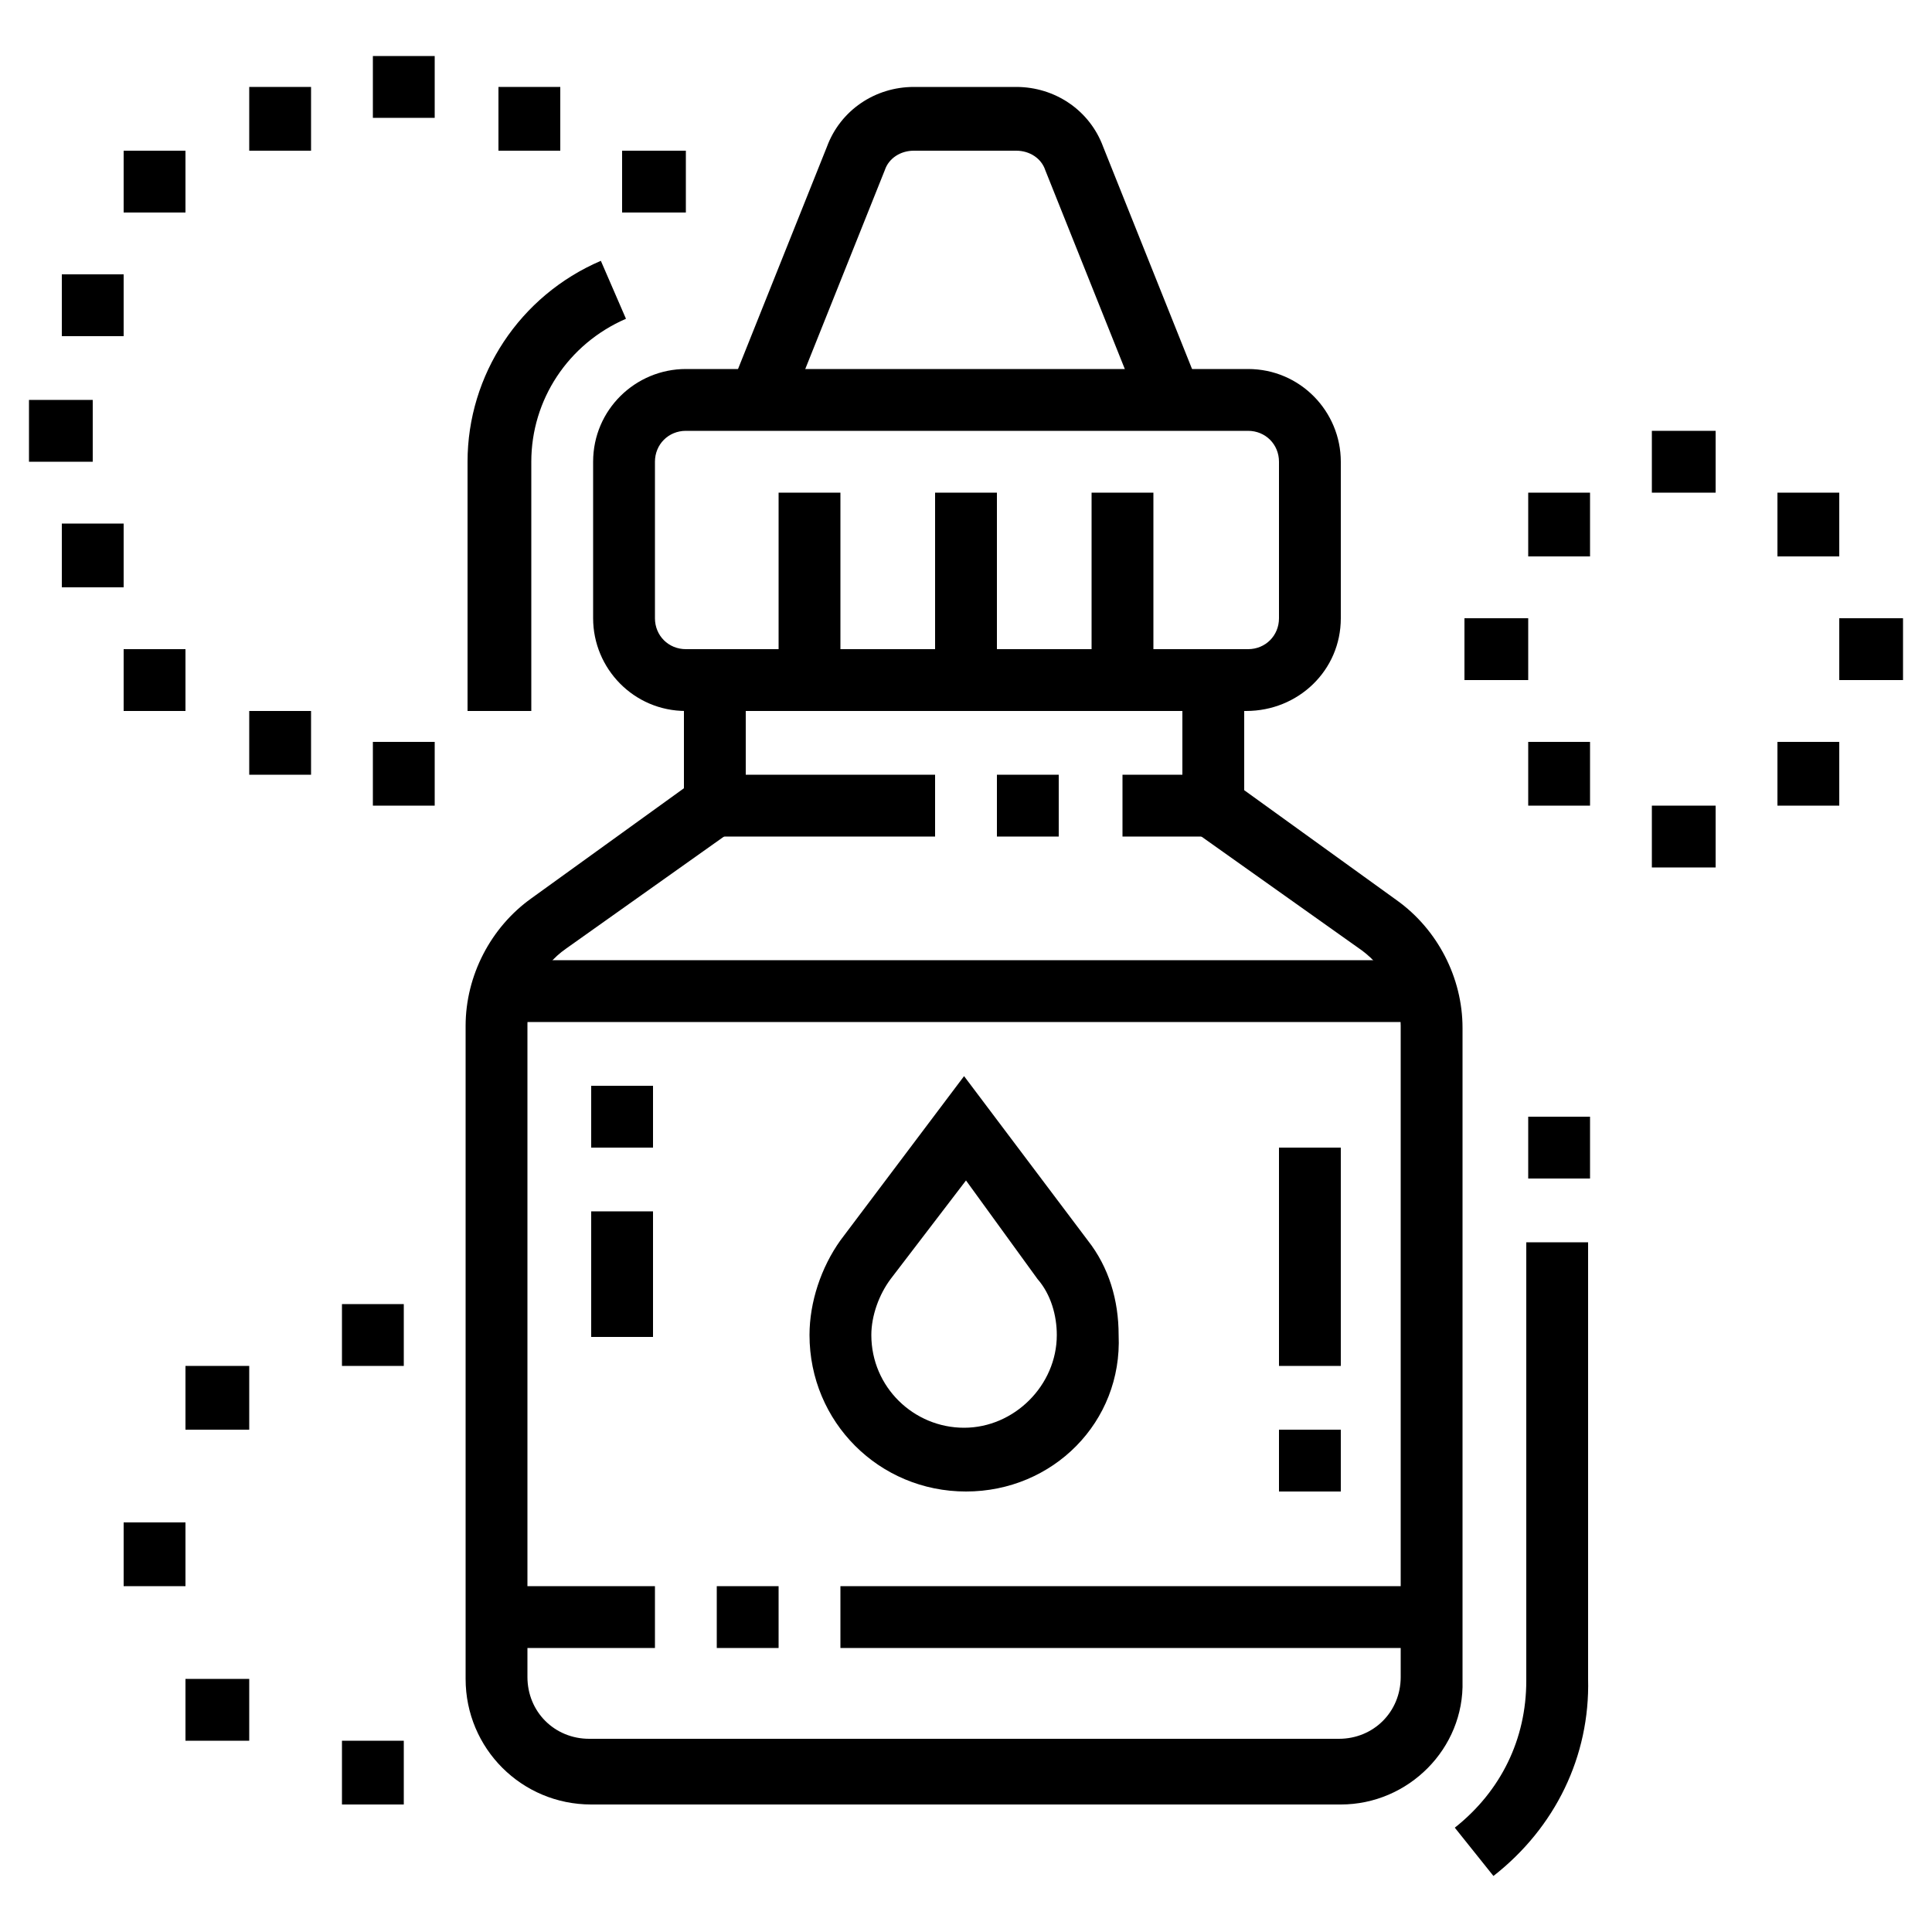
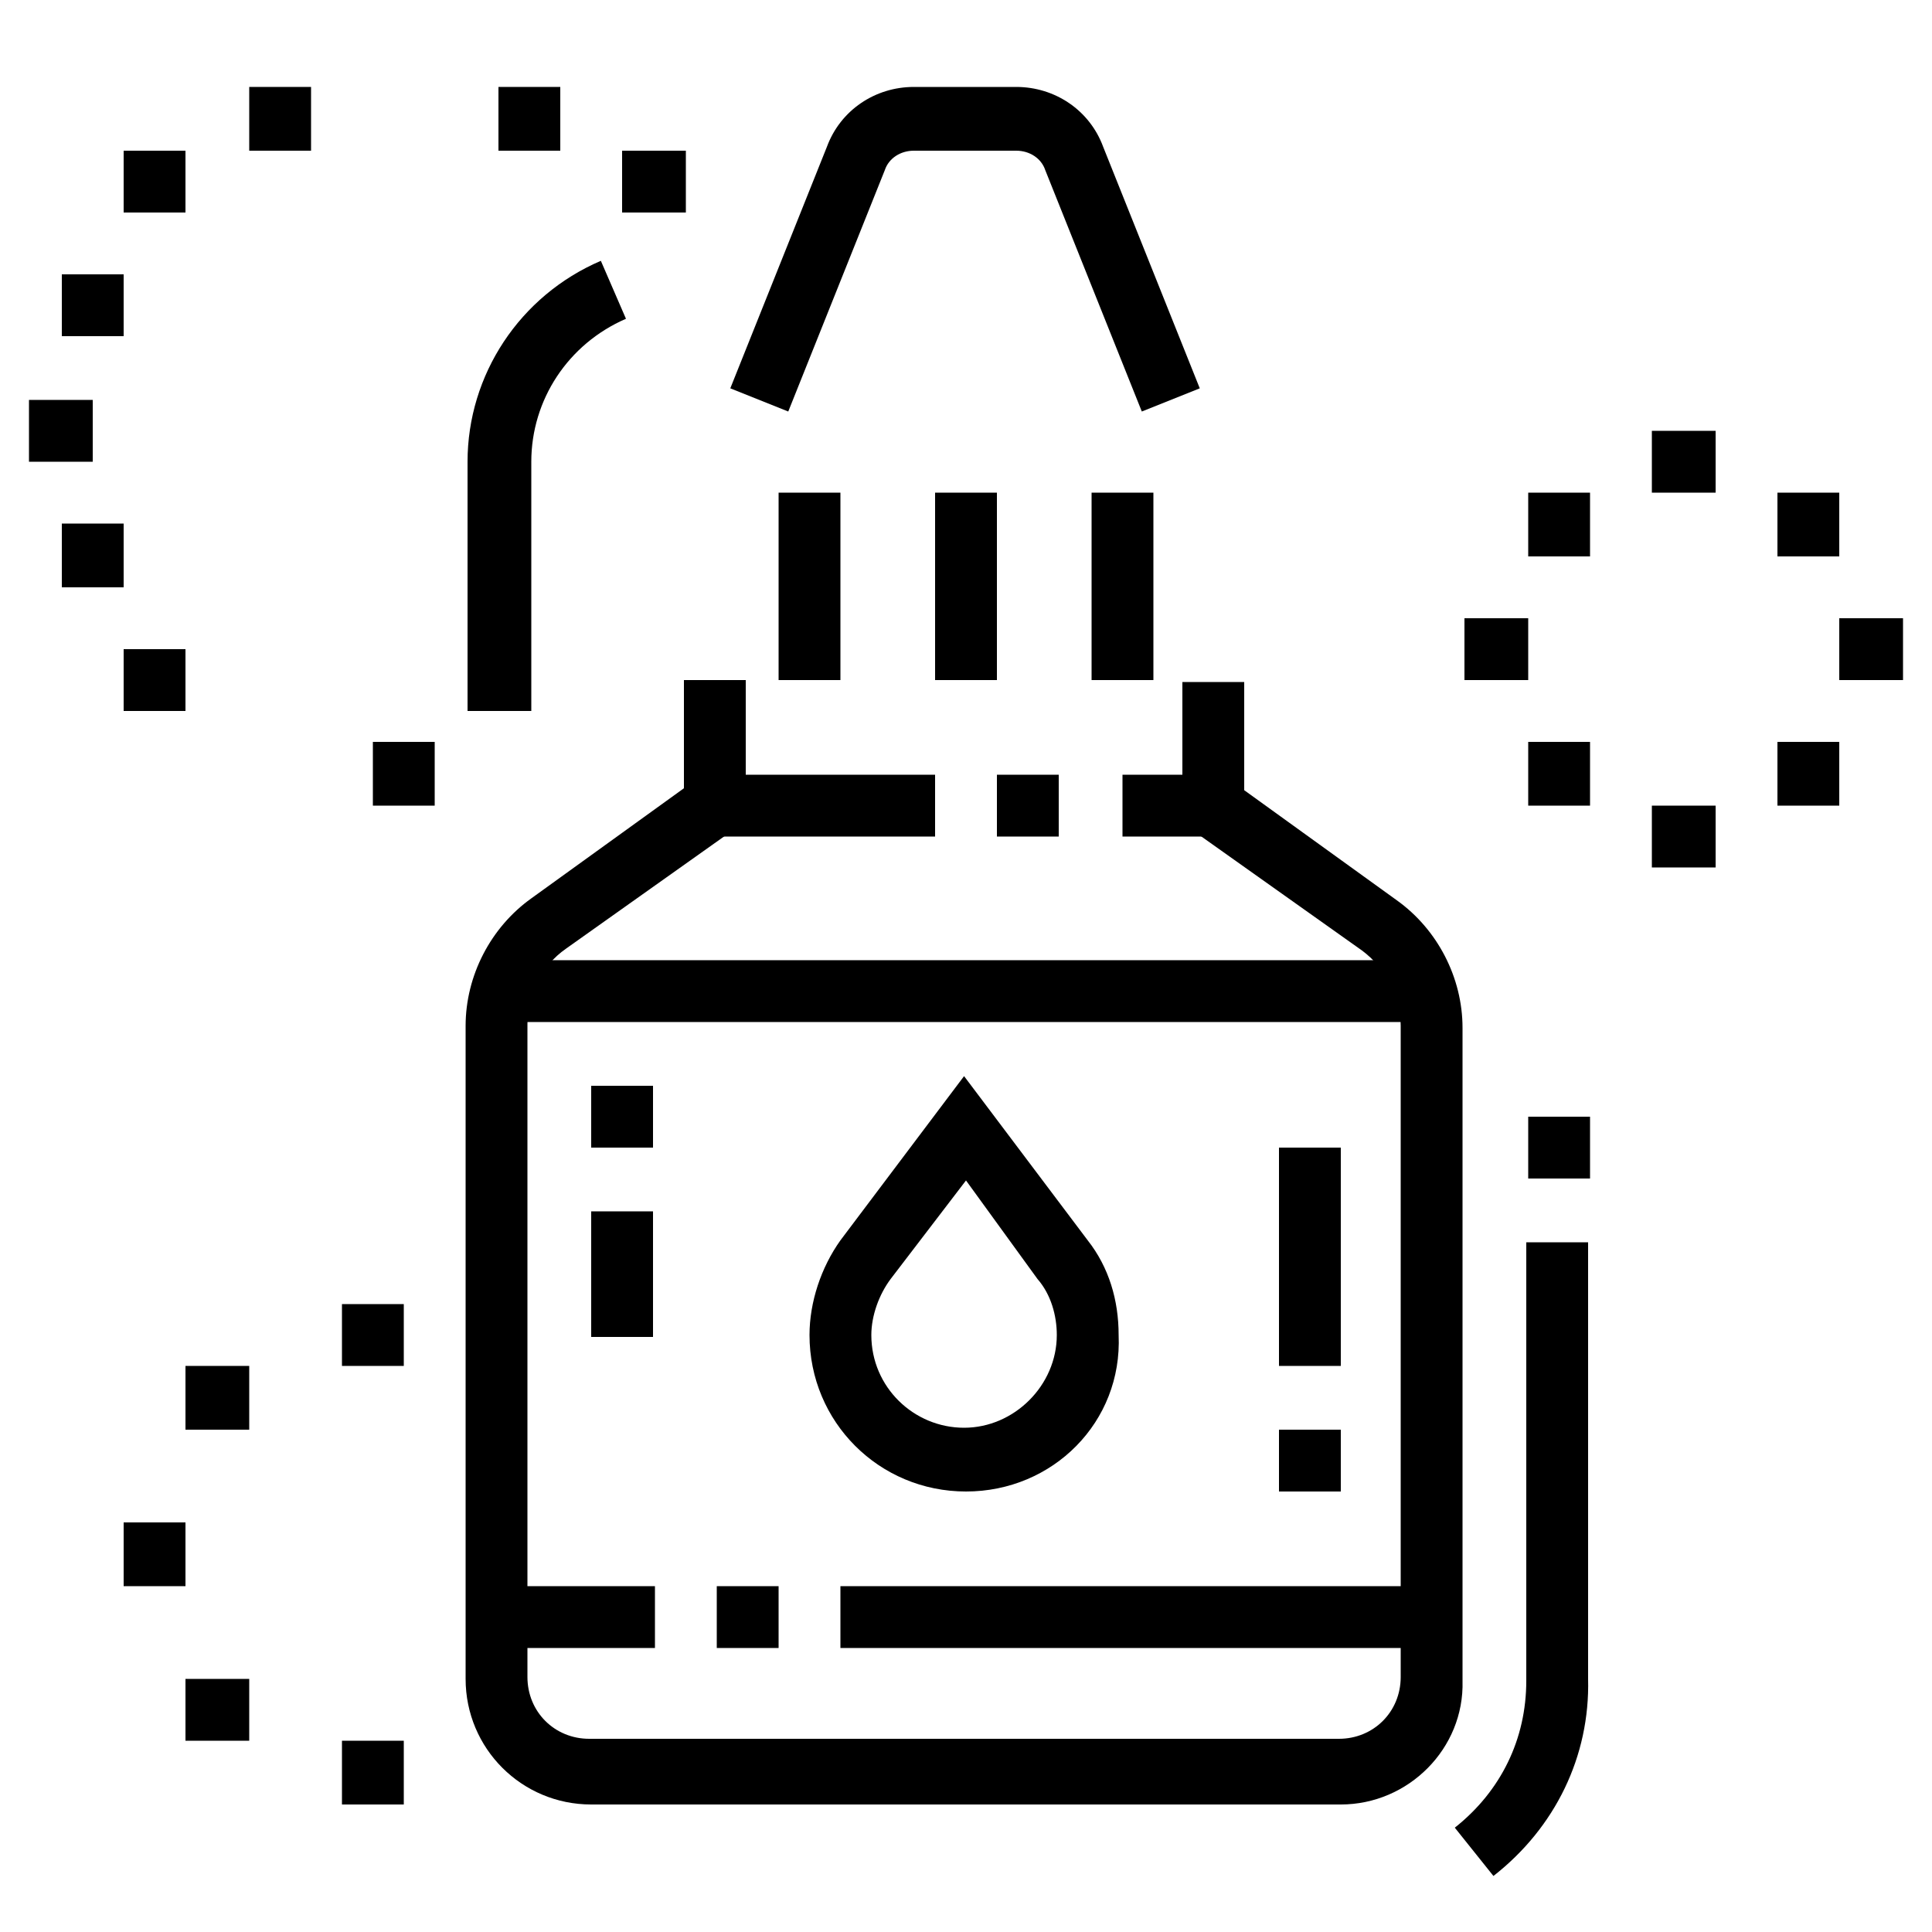
<svg xmlns="http://www.w3.org/2000/svg" version="1.1" id="Layer_1" x="0px" y="0px" width="100px" height="100px" viewBox="0 0 100 100" style="enable-background:new 0 0 100 100;" xml:space="preserve">
  <style type="text/css">
	.st0{display:none;}
	.st1{display:inline;fill:#FED700;}
</style>
  <g class="st0">
    <path class="st1" d="M17.9,86.3h-3.2c-3.6,0-6.5-2.9-6.5-6.5V46h3.2v33.9c0,1.8,1.4,3.2,3.2,3.2h3.2V86.3z" />
    <path class="st1" d="M53.5,86.3H27.6v-3.2h25.8c1.8,0,3.2-1.4,3.2-3.2V28.2c0-1.8-1.4-3.2-3.2-3.2H14.7c-1.8,0-3.2,1.4-3.2,3.2v8.1   H8.2v-8.1c0-3.6,2.9-6.5,6.5-6.5h38.8c3.6,0,6.5,2.9,6.5,6.5v51.7C59.9,83.4,57,86.3,53.5,86.3z" />
-     <path class="st1" d="M7.1,22.2l-2.5-2c2.5-3.2,6.2-5,10.2-5H26v3.2H14.7C11.7,18.5,8.9,19.9,7.1,22.2z" />
    <path class="st1" d="M53.5,92.8H42.2v-3.2h11.3c5.3,0,9.7-4.3,9.7-9.7h3.2C66.4,87,60.6,92.8,53.5,92.8z" />
    <path class="st1" d="M89,70.2H63.2V67H89c1.8,0,3.2-1.4,3.2-3.2V36.3h3.2v27.5C95.5,67.3,92.6,70.2,89,70.2z" />
    <path class="st1" d="M95.5,26.6h-3.2V12c0-1.8-1.4-3.2-3.2-3.2H66.4V5.6H89c3.6,0,6.5,2.9,6.5,6.5V26.6z" />
    <path class="st1" d="M47,18.5h-3.2V12c0-3.6,2.9-6.5,6.5-6.5h6.5v3.2h-6.5c-1.8,0-3.2,1.4-3.2,3.2V18.5z" />
    <path class="st1" d="M34.1,70.2c-4.5,0-8.1-3.6-8.1-8.1s3.6-8.1,8.1-8.1s8.1,3.6,8.1,8.1S38.5,70.2,34.1,70.2z M34.1,57.3   c-2.7,0-4.8,2.2-4.8,4.8c0,2.7,2.2,4.8,4.8,4.8s4.8-2.2,4.8-4.8C38.9,59.4,36.8,57.3,34.1,57.3z" />
    <path class="st1" d="M34.1,76.6c-8,0-14.5-6.5-14.5-14.5c0-8.4,4-12.4,7.5-15.9c2.9-2.9,5.4-5.3,5.4-10v-2.9l2.5,1.5   c0.2,0.1,4.5,2.9,8.3,8.6l-2.7,1.8c-1.8-2.7-3.7-4.7-5.1-5.9c-0.9,4.1-3.5,6.7-6,9.2c-3.4,3.4-6.6,6.5-6.6,13.6   c0,6.2,5.1,11.3,11.3,11.3s11.3-5.1,11.3-11.3c0-3.7-0.6-7.2-1.8-10.5l3-1.1c1.3,3.6,1.9,7.5,1.9,11.6   C48.6,70.1,42.1,76.6,34.1,76.6z" />
-     <path class="st1" d="M40.5,52.4h-3.2c0-7.4,6.3-12.7,10-15.2l1.8,2.7C45.9,42.1,40.5,46.5,40.5,52.4z" />
+     <path class="st1" d="M40.5,52.4h-3.2l1.8,2.7C45.9,42.1,40.5,46.5,40.5,52.4z" />
    <path class="st1" d="M77.7,58.9c-10,0-14.5-8.4-14.5-16.2c0-1.8,1.4-3.2,3.2-3.2h0.8c2.2,0,4-1.8,4-4s-1.8-4-4-4   c-0.9,0-1.8,0.3-2.5,0.8l-2-2.6c1.3-1,2.8-1.5,4.4-1.5c4,0,7.3,3.3,7.3,7.3s-3.3,7.3-7.3,7.3h-0.8c0,4.8,2.4,12.9,11.3,12.9   c4.2,0,8.1-3.2,8.1-3.3c-0.2,0-4.9-2.2-4.9-8c0-2.6,0.4-4.4,0.9-6c0.4-1.6,0.8-3,0.8-5.3c0-7.4-7.7-12.9-14.5-12.9   c-2.8,0-5.7,1.5-6.8,2.1l-1.6-2.8c1.7-1,4.9-2.6,8.4-2.6c9.5,0,17.8,7.5,17.8,16.2c0,2.6-0.4,4.4-0.9,6c-0.4,1.6-0.8,3-0.8,5.3   c0,3.7,2.9,5.1,3,5.2c1.1,0.6,1.8,1.7,1.8,2.9c0,0.9-0.4,1.8-1.1,2.4C87.7,55,83.1,58.9,77.7,58.9z" />
    <path class="st1" d="M73.3,48.1c-1.3-0.8-2.2-1.5-2.7-2.1l2.3-2.3c0.4,0.4,1.1,1,2.1,1.6L73.3,48.1z" />
    <path class="st1" d="M84.3,50.8c-3.1,0-5.9-0.5-8.4-1.4l1.2-3c2.1,0.8,4.5,1.2,7.2,1.2V50.8z" />
    <rect x="59.9" y="5.6" class="st1" width="3.2" height="3.2" />
    <rect x="92.2" y="29.8" class="st1" width="3.2" height="3.2" />
    <rect x="8.2" y="39.5" class="st1" width="3.2" height="3.2" />
    <rect x="21.2" y="83.1" class="st1" width="3.2" height="3.2" />
    <rect x="35.7" y="89.6" class="st1" width="3.2" height="3.2" />
    <rect x="29.2" y="15.3" class="st1" width="3.2" height="3.2" />
    <rect x="79.3" y="75" class="st1" width="3.2" height="6.5" />
    <rect x="79.3" y="88" class="st1" width="3.2" height="6.5" />
    <rect x="84.2" y="83.1" class="st1" width="6.5" height="3.2" />
    <rect x="71.2" y="83.1" class="st1" width="6.5" height="3.2" />
  </g>
  <g>
-     <path d="M64.5,36.8H35.5c-2.7,0-4.8-2.2-4.8-4.8v-8.1c0-2.7,2.2-4.8,4.8-4.8h29.1c2.7,0,4.8,2.2,4.8,4.8V32   C69.4,34.7,67.2,36.8,64.5,36.8z M35.5,22.3c-0.9,0-1.6,0.7-1.6,1.6V32c0,0.9,0.7,1.6,1.6,1.6h29.1c0.9,0,1.6-0.7,1.6-1.6v-8.1   c0-0.9-0.7-1.6-1.6-1.6H35.5z" />
    <path d="M27.4,36.8h-3.2V23.9c0-4.5,2.7-8.6,6.9-10.4l1.3,3c-3,1.3-4.9,4.2-4.9,7.4V36.8z" />
    <rect x="48.4" y="25.5" width="3.2" height="9.7" />
    <rect x="40.3" y="25.5" width="3.2" height="9.7" />
    <rect x="56.5" y="25.5" width="3.2" height="9.7" />
    <path d="M59.1,21.3l-5-12.5c-0.2-0.6-0.8-1-1.5-1h-5.3c-0.7,0-1.3,0.4-1.5,1l-5,12.5l-3-1.2l5-12.5c0.7-1.9,2.5-3.1,4.5-3.1h5.3   c2,0,3.8,1.2,4.5,3.1l5,12.5L59.1,21.3z" />
    <path d="M69.4,93.4H30.6c-3.6,0-6.5-2.9-6.5-6.5V53.1c0-2.6,1.3-5.1,3.4-6.6l7.9-5.7v-5.6h3.2v7.3l-9.3,6.6c-1.3,0.9-2,2.4-2,3.9   v33.8c0,1.8,1.4,3.2,3.2,3.2h38.8c1.8,0,3.2-1.4,3.2-3.2V53.1c0-1.6-0.8-3-2-3.9l-9.3-6.6v-7.3h3.2v5.6l7.9,5.7   c2.1,1.5,3.4,4,3.4,6.6v33.8C75.8,90.5,72.9,93.4,69.4,93.4z" />
    <path d="M77.3,97.1l-2-2.5c2.4-1.9,3.7-4.6,3.7-7.6V64.3h3.2v22.6C82.3,90.9,80.5,94.6,77.3,97.1z" />
    <rect x="58.1" y="40.1" width="4.8" height="3.2" />
    <rect x="51.6" y="40.1" width="3.2" height="3.2" />
    <rect x="37.1" y="40.1" width="11.3" height="3.2" />
    <rect x="25.8" y="82.1" width="8.1" height="3.2" />
    <rect x="37.1" y="82.1" width="3.2" height="3.2" />
    <rect x="43.5" y="82.1" width="30.7" height="3.2" />
    <rect x="26" y="49.7" width="48" height="3.2" />
    <path d="M50,77.2c-4.5,0-8.1-3.6-8.1-8.1c0-1.7,0.6-3.5,1.6-4.9l6.4-8.5l6.4,8.5c1.1,1.4,1.6,3.1,1.6,4.9   C58.1,73.6,54.5,77.2,50,77.2z M50,61.1l-3.9,5.1c-0.6,0.8-1,1.9-1,2.9c0,2.7,2.2,4.8,4.8,4.8s4.8-2.2,4.8-4.8c0-1-0.3-2.1-1-2.9   L50,61.1z" />
    <rect x="30.6" y="56.2" width="3.2" height="3.2" />
    <rect x="30.6" y="62.7" width="3.2" height="6.5" />
    <rect x="66.2" y="74" width="3.2" height="3.2" />
    <rect x="66.2" y="59.4" width="3.2" height="11.3" />
    <rect x="79.1" y="57.8" width="3.2" height="3.2" />
    <polygon points="20.9,67.5 17.7,67.5 17.7,70.7 20.9,70.7 20.9,67.5  " />
    <polygon points="9.6,78.8 6.4,78.8 6.4,82.1 9.6,82.1 9.6,78.8  " />
    <polygon points="12.9,70.7 9.6,70.7 9.6,74 12.9,74 12.9,70.7  " />
    <polygon points="12.9,86.9 9.6,86.9 9.6,90.1 12.9,90.1 12.9,86.9  " />
    <polygon points="20.9,90.1 17.7,90.1 17.7,93.4 20.9,93.4 20.9,90.1  " />
    <polygon points="9.6,33.6 6.4,33.6 6.4,36.8 9.6,36.8 9.6,33.6  " />
-     <polygon points="16.1,36.8 12.9,36.8 12.9,40.1 16.1,40.1 16.1,36.8  " />
    <polygon points="22.5,38.4 19.3,38.4 19.3,41.7 22.5,41.7 22.5,38.4  " />
    <polygon points="35.5,7.8 32.2,7.8 32.2,11 35.5,11 35.5,7.8  " />
    <polygon points="29,4.5 25.8,4.5 25.8,7.8 29,7.8 29,4.5  " />
    <polygon points="6.4,27.1 3.2,27.1 3.2,30.4 6.4,30.4 6.4,27.1  " />
    <polygon points="4.8,20.7 1.5,20.7 1.5,23.9 4.8,23.9 4.8,20.7  " />
    <polygon points="9.6,7.8 6.4,7.8 6.4,11 9.6,11 9.6,7.8  " />
    <polygon points="16.1,4.5 12.9,4.5 12.9,7.8 16.1,7.8 16.1,4.5  " />
    <polygon points="6.4,14.2 3.2,14.2 3.2,17.4 6.4,17.4 6.4,14.2  " />
-     <polygon points="22.5,2.9 19.3,2.9 19.3,6.1 22.5,6.1 22.5,2.9  " />
    <polygon points="88.8,22.3 85.5,22.3 85.5,25.5 88.8,25.5 88.8,22.3  " />
    <polygon points="95.2,25.5 92,25.5 92,28.8 95.2,28.8 95.2,25.5  " />
    <polygon points="79.1,32 75.8,32 75.8,35.2 79.1,35.2 79.1,32  " />
    <polygon points="98.5,32 95.2,32 95.2,35.2 98.5,35.2 98.5,32  " />
    <polygon points="88.8,41.7 85.5,41.7 85.5,44.9 88.8,44.9 88.8,41.7  " />
    <polygon points="82.3,38.4 79.1,38.4 79.1,41.7 82.3,41.7 82.3,38.4  " />
    <polygon points="95.2,38.4 92,38.4 92,41.7 95.2,41.7 95.2,38.4  " />
    <polygon points="82.3,25.5 79.1,25.5 79.1,28.8 82.3,28.8 82.3,25.5  " />
  </g>
  <g class="st0">
    <rect x="58.5" y="35.3" transform="matrix(0.443 -0.897 0.897 0.443 0.395 74.418)" class="st1" width="3" height="3.2" />
    <path class="st1" d="M58.5,57.9c-1.6,0-3.1-0.3-4.4-1L32.3,46.1c-1.7-0.8-2.7-2.5-2.7-4.3c0-2.7,2.2-4.8,4.8-4.8   c0.7,0,1.5,0.2,2.1,0.5l14.6,7.2c0.5,0.3,1,0.4,1.4,0.4c1.1,0,2.1-0.7,2.6-1.7l0.9-1.9l2.9,1.4L58,44.6c-1.1,2.1-3.2,3.5-5.5,3.5   c-0.9,0-1.8-0.2-2.8-0.7l-14.6-7.2c-0.2-0.1-0.5-0.2-0.7-0.2c-0.9,0-1.6,0.7-1.6,1.6c0,0.6,0.4,1.2,0.9,1.5l21.8,10.8   c0.9,0.5,1.9,0.7,3,0.7c2.7,0,5.2-1.5,6.3-3.9l12.5-25.4c0.4-0.9,0.6-1.8,0.6-2.7c0-2.4-1.4-4.6-3.5-5.7L52.9,6.3   c-0.2-0.1-0.5-0.2-0.7-0.2c-0.9,0-1.6,0.7-1.6,1.6c0,0.6,0.3,1.2,0.9,1.4l12.9,6.4c2.4,1.2,3.9,3.6,3.9,6.2c0,1.2-0.2,2.3-0.7,3.3   L64,32.5l-2.9-1.4l3.6-7.4c0.3-0.5,0.4-1.1,0.4-1.8c0-1.4-0.8-2.7-2.1-3.3l-12.9-6.4c-1.7-0.8-2.7-2.5-2.7-4.3   c0-2.7,2.2-4.8,4.8-4.8c0.7,0,1.5,0.2,2.1,0.5L76,14.1c3.2,1.6,5.3,5,5.3,8.6c0,1.4-0.3,2.8-1,4.1L67.8,52.2   C66.1,55.7,62.5,57.9,58.5,57.9z" />
    <rect x="76.8" y="40.2" transform="matrix(0.443 -0.897 0.897 0.443 6.166 93.542)" class="st1" width="3" height="3.2" />
    <path class="st1" d="M82.3,37.3l-2.9-1.4l3.8-7.6c0.9-1.7,1.3-3.7,1.3-5.5c0-4.8-2.8-9.3-7.1-11.5L72.8,9l1.4-2.9l4.6,2.3   c5.4,2.7,8.9,8.3,8.9,14.4c0,2.4-0.6,4.8-1.6,7L82.3,37.3z" />
-     <rect x="13.6" y="80.1" transform="matrix(0.433 -0.902 0.902 0.433 -61.666 65.418)" class="st1" width="15.2" height="3.2" />
    <rect x="32.6" y="48.9" transform="matrix(0.443 -0.897 0.897 0.443 -25.044 60.84)" class="st1" width="7.7" height="3.2" />
    <rect x="39.2" y="36.8" transform="matrix(0.443 -0.897 0.897 0.443 -10.83 59.445)" class="st1" width="6.5" height="3.2" />
    <rect x="50.4" y="14.1" transform="matrix(0.443 -0.897 0.897 0.443 15.814 56.828)" class="st1" width="6.5" height="3.2" />
    <path class="st1" d="M50.3,40.1c-0.6,0-1.2-0.1-1.7-0.4h0L38,34.5c-1.2-0.6-2-1.8-2-3.1c0-0.5,0.1-1,0.4-1.6l6.7-13.5   c0.6-1.2,1.8-2,3.1-2c0.5,0,1.1,0.1,1.6,0.4l10,4.9c1.5,0.7,2.5,2.3,2.5,4c0,0.7-0.1,1.4-0.4,2l-6.1,12.3   C53.1,39.2,51.8,40.1,50.3,40.1z M50,36.8c0.3,0.2,0.7,0,0.9-0.3L57,24.2c0.1-0.1,0.1-0.3,0.1-0.6c0-0.4-0.2-0.9-0.7-1.1l-10-4.9   c-0.2,0-0.3,0-0.4,0.1l-6.7,13.5c0,0.2,0,0.3,0.1,0.4L50,36.8z" />
    <rect x="46.9" y="25.6" transform="matrix(0.443 -0.897 0.897 0.443 3.483 60.051)" class="st1" width="6.2" height="3.2" />
    <path class="st1" d="M30,78.9c-0.7,0-1.5-0.2-2.1-0.5l-8.5-4.2c-1.2-0.6-2-1.6-2.5-2.8c-0.4-1.2-0.3-2.5,0.2-3.7l7.7-15.5   c1.1-2.1,3.7-3,5.8-2l9.4,4.6c1,0.5,1.8,1.4,2.2,2.5c0.4,1.1,0.3,2.3-0.2,3.3l-1.9,3.8L37.3,63l1.9-3.8c0.1-0.3,0.2-0.6,0.1-0.9   c-0.1-0.3-0.3-0.5-0.6-0.6l-9.4-4.6c-0.6-0.3-1.2,0-1.5,0.5l-7.7,15.5c-0.2,0.4-0.2,0.8-0.1,1.2c0.1,0.4,0.4,0.7,0.8,0.9l8.5,4.2   c0.8,0.4,1.8,0.1,2.2-0.7l1.8-3.6l2.9,1.4l-1.8,3.6C33.5,77.9,31.8,78.9,30,78.9z" />
    <rect x="23" y="62.7" transform="matrix(0.445 -0.896 0.896 0.445 -42.09 60.699)" class="st1" width="9.9" height="3.2" />
    <path class="st1" d="M93.2,87.6L70,76.6c-1.3-0.6-2.7-0.9-4.1-0.9h-5.5c-3.3,0-6.6-1.2-8.8-2.3c-1.9-0.9-4.1-1.1-5.9-0.8L38,73.9   C37.6,74,37.2,74,36.9,74c-3.1,0-5.7-2.5-5.7-5.7c0-2.6,1.7-4.9,4.2-5.5l7.9-1.9c2.1-0.5,3.9-1.6,5.3-3.2l0.3-0.3l2.4,2.1L51,59.9   c-1.8,2.1-4.2,3.5-6.9,4.2L36.1,66c-1,0.2-1.7,1.2-1.7,2.3c0,1.3,1.1,2.4,2.4,2.4c0.2,0,0.4,0,0.5-0.1l7.6-1.4   c0.8-0.1,1.6-0.2,2.4-0.2c1.9,0,3.7,0.4,5.4,1.3c1.9,0.9,4.6,2,7.4,2h5.5c1.9,0,3.8,0.4,5.5,1.2l23.3,11.1L93.2,87.6z" />
    <rect x="77.3" y="74.9" transform="matrix(0.429 -0.903 0.903 0.429 -32.794 120.484)" class="st1" width="3.2" height="22.6" />
    <rect x="92.6" y="92" transform="matrix(0.429 -0.903 0.903 0.429 -30.633 138.418)" class="st1" width="3.2" height="3" />
    <path class="st1" d="M93.2,68.2l-13.4-6.4c-2.3-1.1-4.4-2.8-6-4.9l-6.7-8.8l2.6-1.9l6.7,8.8c1.3,1.7,2.9,3,4.8,3.9l13.4,6.4   L93.2,68.2z" />
    <path class="st1" d="M16.7,70.8c-2.7,0-4.8-2.2-4.8-4.8c0-0.6,0.1-1.2,0.3-1.8l6.6-16.7c0.6-1.7,2-3,3.9-3.7l8-3.3l1.2,3l-8,3.3   c-0.6,0.2-1.7,0.8-2.1,1.9l-6.6,16.7c-0.1,0.2-0.1,0.4-0.1,0.6c0,0.9,0.7,1.6,1.6,1.6c0.3,0,0.7-0.1,0.9-0.3l1.9,2.6   C18.7,70.5,17.7,70.8,16.7,70.8z" />
    <path class="st1" d="M26.4,91.8c-9.8,0-14-4.7-15.3-6.7l2.7-1.8c1,1.6,4.3,5.3,12.6,5.3V91.8z" />
    <rect x="47.4" y="69.4" transform="matrix(0.309 -0.951 0.951 0.309 -51.077 108.433)" class="st1" width="3.2" height="39.9" />
    <rect x="8.7" y="72.1" transform="matrix(0.309 -0.951 0.951 0.309 -65.897 62.887)" class="st1" width="3.2" height="9.4" />
    <rect x="32.8" y="9.4" class="st1" width="3.2" height="9.7" />
    <rect x="10.2" y="32" class="st1" width="9.7" height="3.2" />
    <rect x="19.1" y="15.1" transform="matrix(0.707 -0.707 0.707 0.707 -8.009 20.482)" class="st1" width="3.2" height="9.6" />
    <rect x="11.8" y="11.3" transform="matrix(0.707 -0.707 0.707 0.707 -4.998 13.214)" class="st1" width="3.2" height="2.8" />
    <rect x="32.8" y="3" class="st1" width="3.2" height="3.2" />
    <rect x="3.8" y="32" class="st1" width="3.2" height="3.2" />
  </g>
</svg>